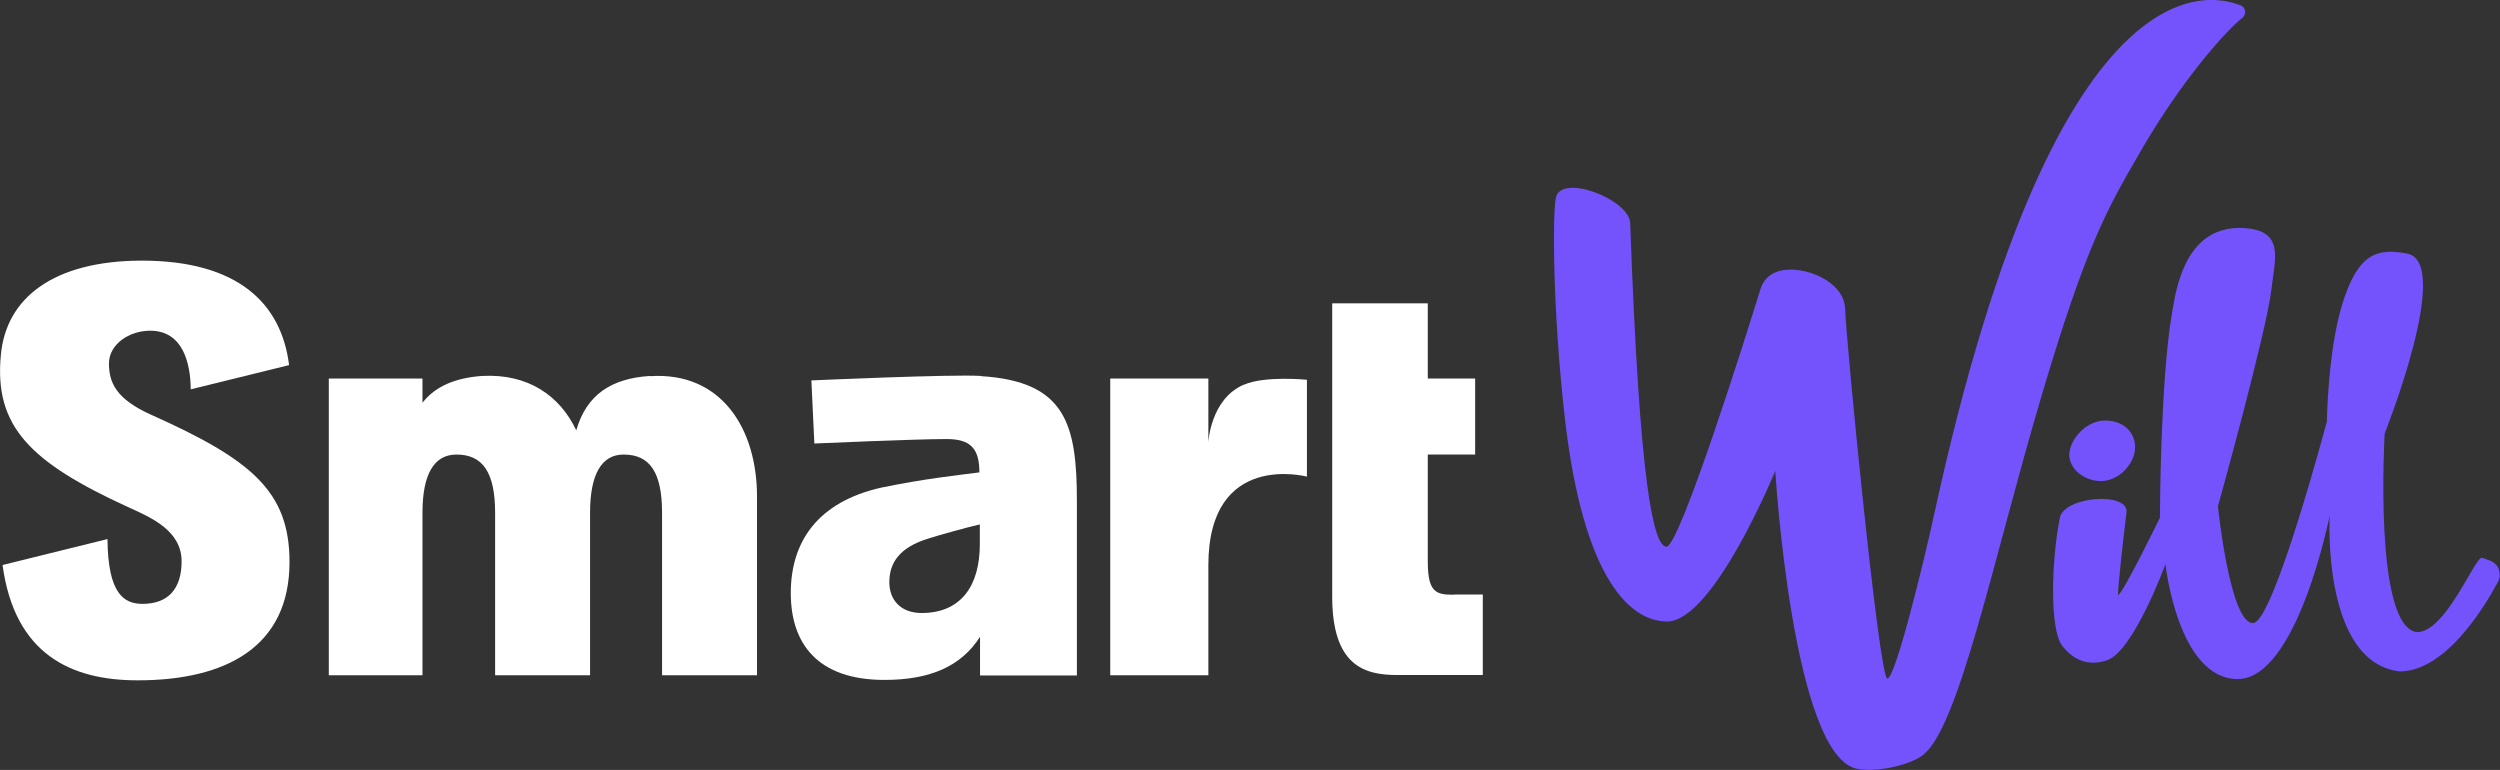
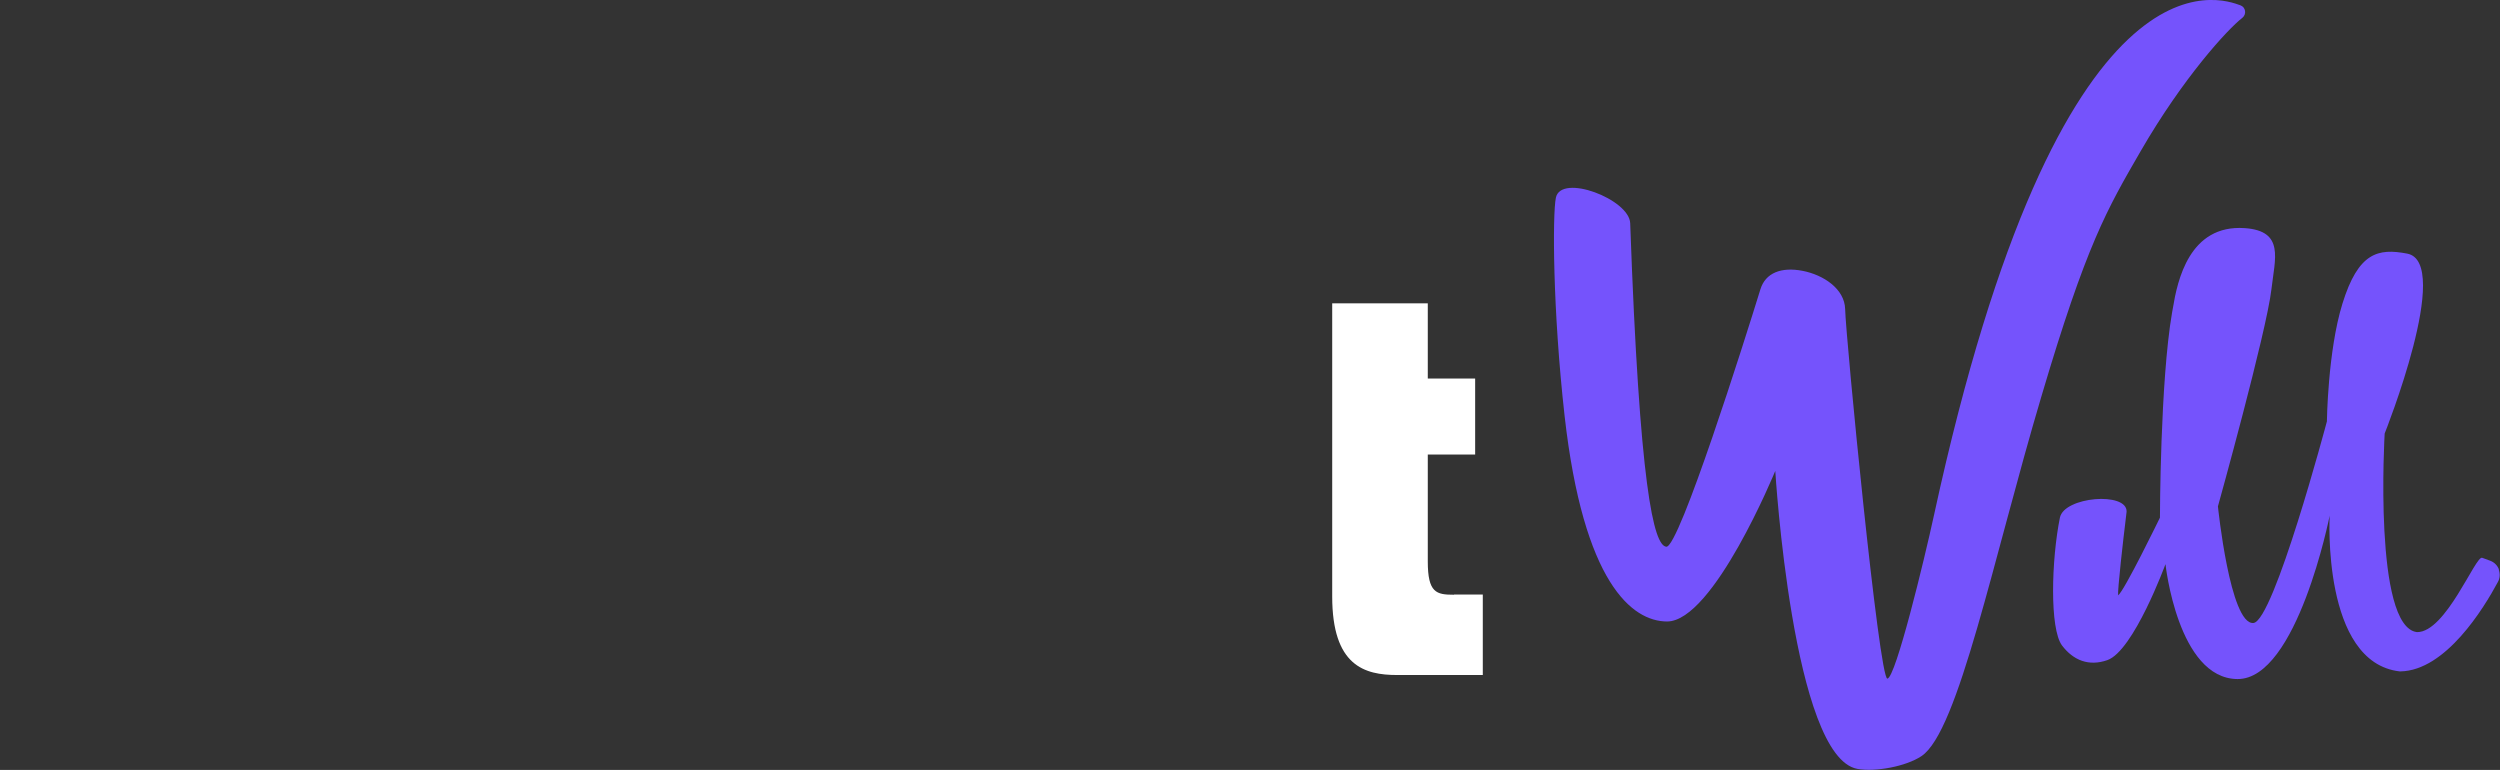
<svg xmlns="http://www.w3.org/2000/svg" id="Layer_2" data-name="Layer 2" viewBox="0 0 117.7 36.25">
  <rect x="0" y="0" width="117.7" height="36.25" fill="#333333" stroke="none" />
  <defs>
    <style>      .cls-1 {        fill: #7553fc;      }      .cls-1, .cls-2 {        stroke-width: 0px;      }      .cls-2 {        fill: #fff;      }    </style>
  </defs>
  <g id="Layer_1-2" data-name="Layer 1">
    <g>
      <g>
        <path class="cls-1" d="m105.57.84c.21-.17.16-.5-.09-.59-.85-.3-8.47-3.4-14.42,23.97-.48,2.21-1.81,7.67-2.2,7.73s-1.96-16.06-1.99-17.39c-.02-.96-1.02-1.62-2.01-1.81s-1.74.09-1.98.87c-.73,2.37-3.83,12.18-4.43,12.12s-1.26-2.85-1.7-15.23c-.04-1.13-3.26-2.36-3.5-1.2-.16.79-.15,5.26.41,10.26.89,7.89,3.18,9.68,4.82,9.69,2.19.01,5.1-7.09,5.1-7.09,0,0,.82,13.49,3.87,14.03.84.15,2.27-.11,3.01-.6,1.74-1.15,3.38-9.3,5.65-16.94,2.12-7.16,3.08-8.79,4.67-11.54,2-3.46,4.1-5.75,4.79-6.28Z" />
        <g>
          <path class="cls-1" d="m117.65,26.81c-.07-.19-.22-.34-.41-.41l-.38-.14c-.31-.12-1.71,3.52-3.07,3.5-2.06-.25-1.52-9.35-1.52-9.35,0,0,3.22-8.06,1.06-8.47-1.36-.26-2.3-.07-3.05,2.36-.69,2.23-.73,5.54-.73,5.54,0,0-2.5,9.41-3.46,9.49-1.1.09-1.67-5.49-1.67-5.49,0,0,2.29-8.22,2.52-10.23.16-1.43.63-2.74-1.26-2.87-2.61-.18-3.17,2.48-3.38,3.76l-.04.22c-.56,3.25-.57,9.65-.57,9.65,0,0-1.68,3.46-1.97,3.66-.03-.24.24-2.63.36-3.6.02-.17.04-.3.04-.34.03-.95-2.94-.71-3.14.28-.4,1.98-.49,5.23.1,6.02.54.71,1.27.99,2.13.69,1.24-.43,2.74-4.52,2.74-4.52,0,0,.58,5.39,3.39,5.41s4.34-7.69,4.34-7.69c0,0-.38,6.91,3.3,7.33.01,0,.02,0,.03,0,2.13-.04,3.92-2.96,4.59-4.21.1-.18.11-.39.04-.58Zm-12.08,4.41s0,0,0,0h0s0,0,0,0h0Zm4.14-10.28h0s0,0,0,0h0Z" />
-           <path class="cls-1" d="m98.69,22.63c.07.01.14.02.21.02.35,0,.71-.14,1.01-.39.38-.33.62-.8.61-1.22-.01-.73-.59-1.24-1.4-1.24-.03,0-.05,0-.08,0-.45.02-.93.28-1.26.71-.28.36-.41.77-.34,1.09.14.64.76.96,1.26,1.04Z" />
        </g>
      </g>
      <g>
-         <path class="cls-2" d="m30.59,17.7c-1.79.12-2.97.86-3.46,2.56-.77-1.63-2.27-2.68-4.44-2.56-1.23.09-2.18.47-2.8,1.26v-1.14h-4.41v13.97h4.41v-7.65c0-1.79.53-2.74,1.6-2.74,1.23,0,1.82.83,1.82,2.74v7.65h4.47v-7.65c0-1.79.53-2.74,1.58-2.74,1.23,0,1.81.83,1.81,2.74v7.65h4.47v-8.41c0-3.21-1.69-5.89-5.04-5.67Z" />
-         <path class="cls-2" d="m46.19,17.7c-1.29-.09-7.99.21-7.99.21l.14,2.97s4.77-.21,6.22-.21c1.11,0,1.55.42,1.55,1.57-1.08.14-2.53.29-4.59.71-3.06.68-4.29,2.59-4.29,4.97s1.26,4.09,4.41,4.09c2.12,0,3.6-.62,4.5-2.03v1.82h4.56v-8.2c0-3.63-.53-5.64-4.5-5.89Zm-.06,7.92c0,1.94-.87,3.24-2.74,3.24-.99,0-1.52-.62-1.52-1.45,0-.92.48-1.64,1.85-2.06.44-.14,1.82-.53,2.41-.66v.93Z" />
-         <path class="cls-2" d="m58.56,18.11c-1.57.67-1.67,2.71-1.67,2.71v-3h-4.62v13.97h4.62v-5.18c0-5.41,4.64-4.17,4.64-4.17v-4.56s-1.97-.2-2.96.23Z" />
        <path class="cls-2" d="m68.45,28c-.83,0-1.23-.09-1.23-1.57v-5.03h2.23v-3.58h-2.23v-3.54h-4.5v13.8c0,3.27,1.52,3.7,3.06,3.7h4.03v-3.79h-1.35Z" />
-         <path class="cls-2" d="m7.1,19.52c-1.64-.74-1.97-1.51-1.97-2.41s.95-1.54,1.94-1.54c1.56,0,1.9,1.56,1.91,2.76l4.63-1.14c-.36-2.9-2.4-4.92-6.94-4.92C2.51,12.28.28,14.03.04,16.72c-.32,3.36,1.38,5.04,5.98,7.15,1.14.51,2.53,1.13,2.53,2.56,0,1.32-.66,2-1.84,2-.86,0-1.63-.45-1.65-3.05L.12,26.6c.57,4.21,3.23,5.43,6.36,5.43,4.15,0,7.15-1.57,7.15-5.57,0-3.33-1.79-4.82-6.53-6.94Z" />
      </g>
    </g>
  </g>
</svg>